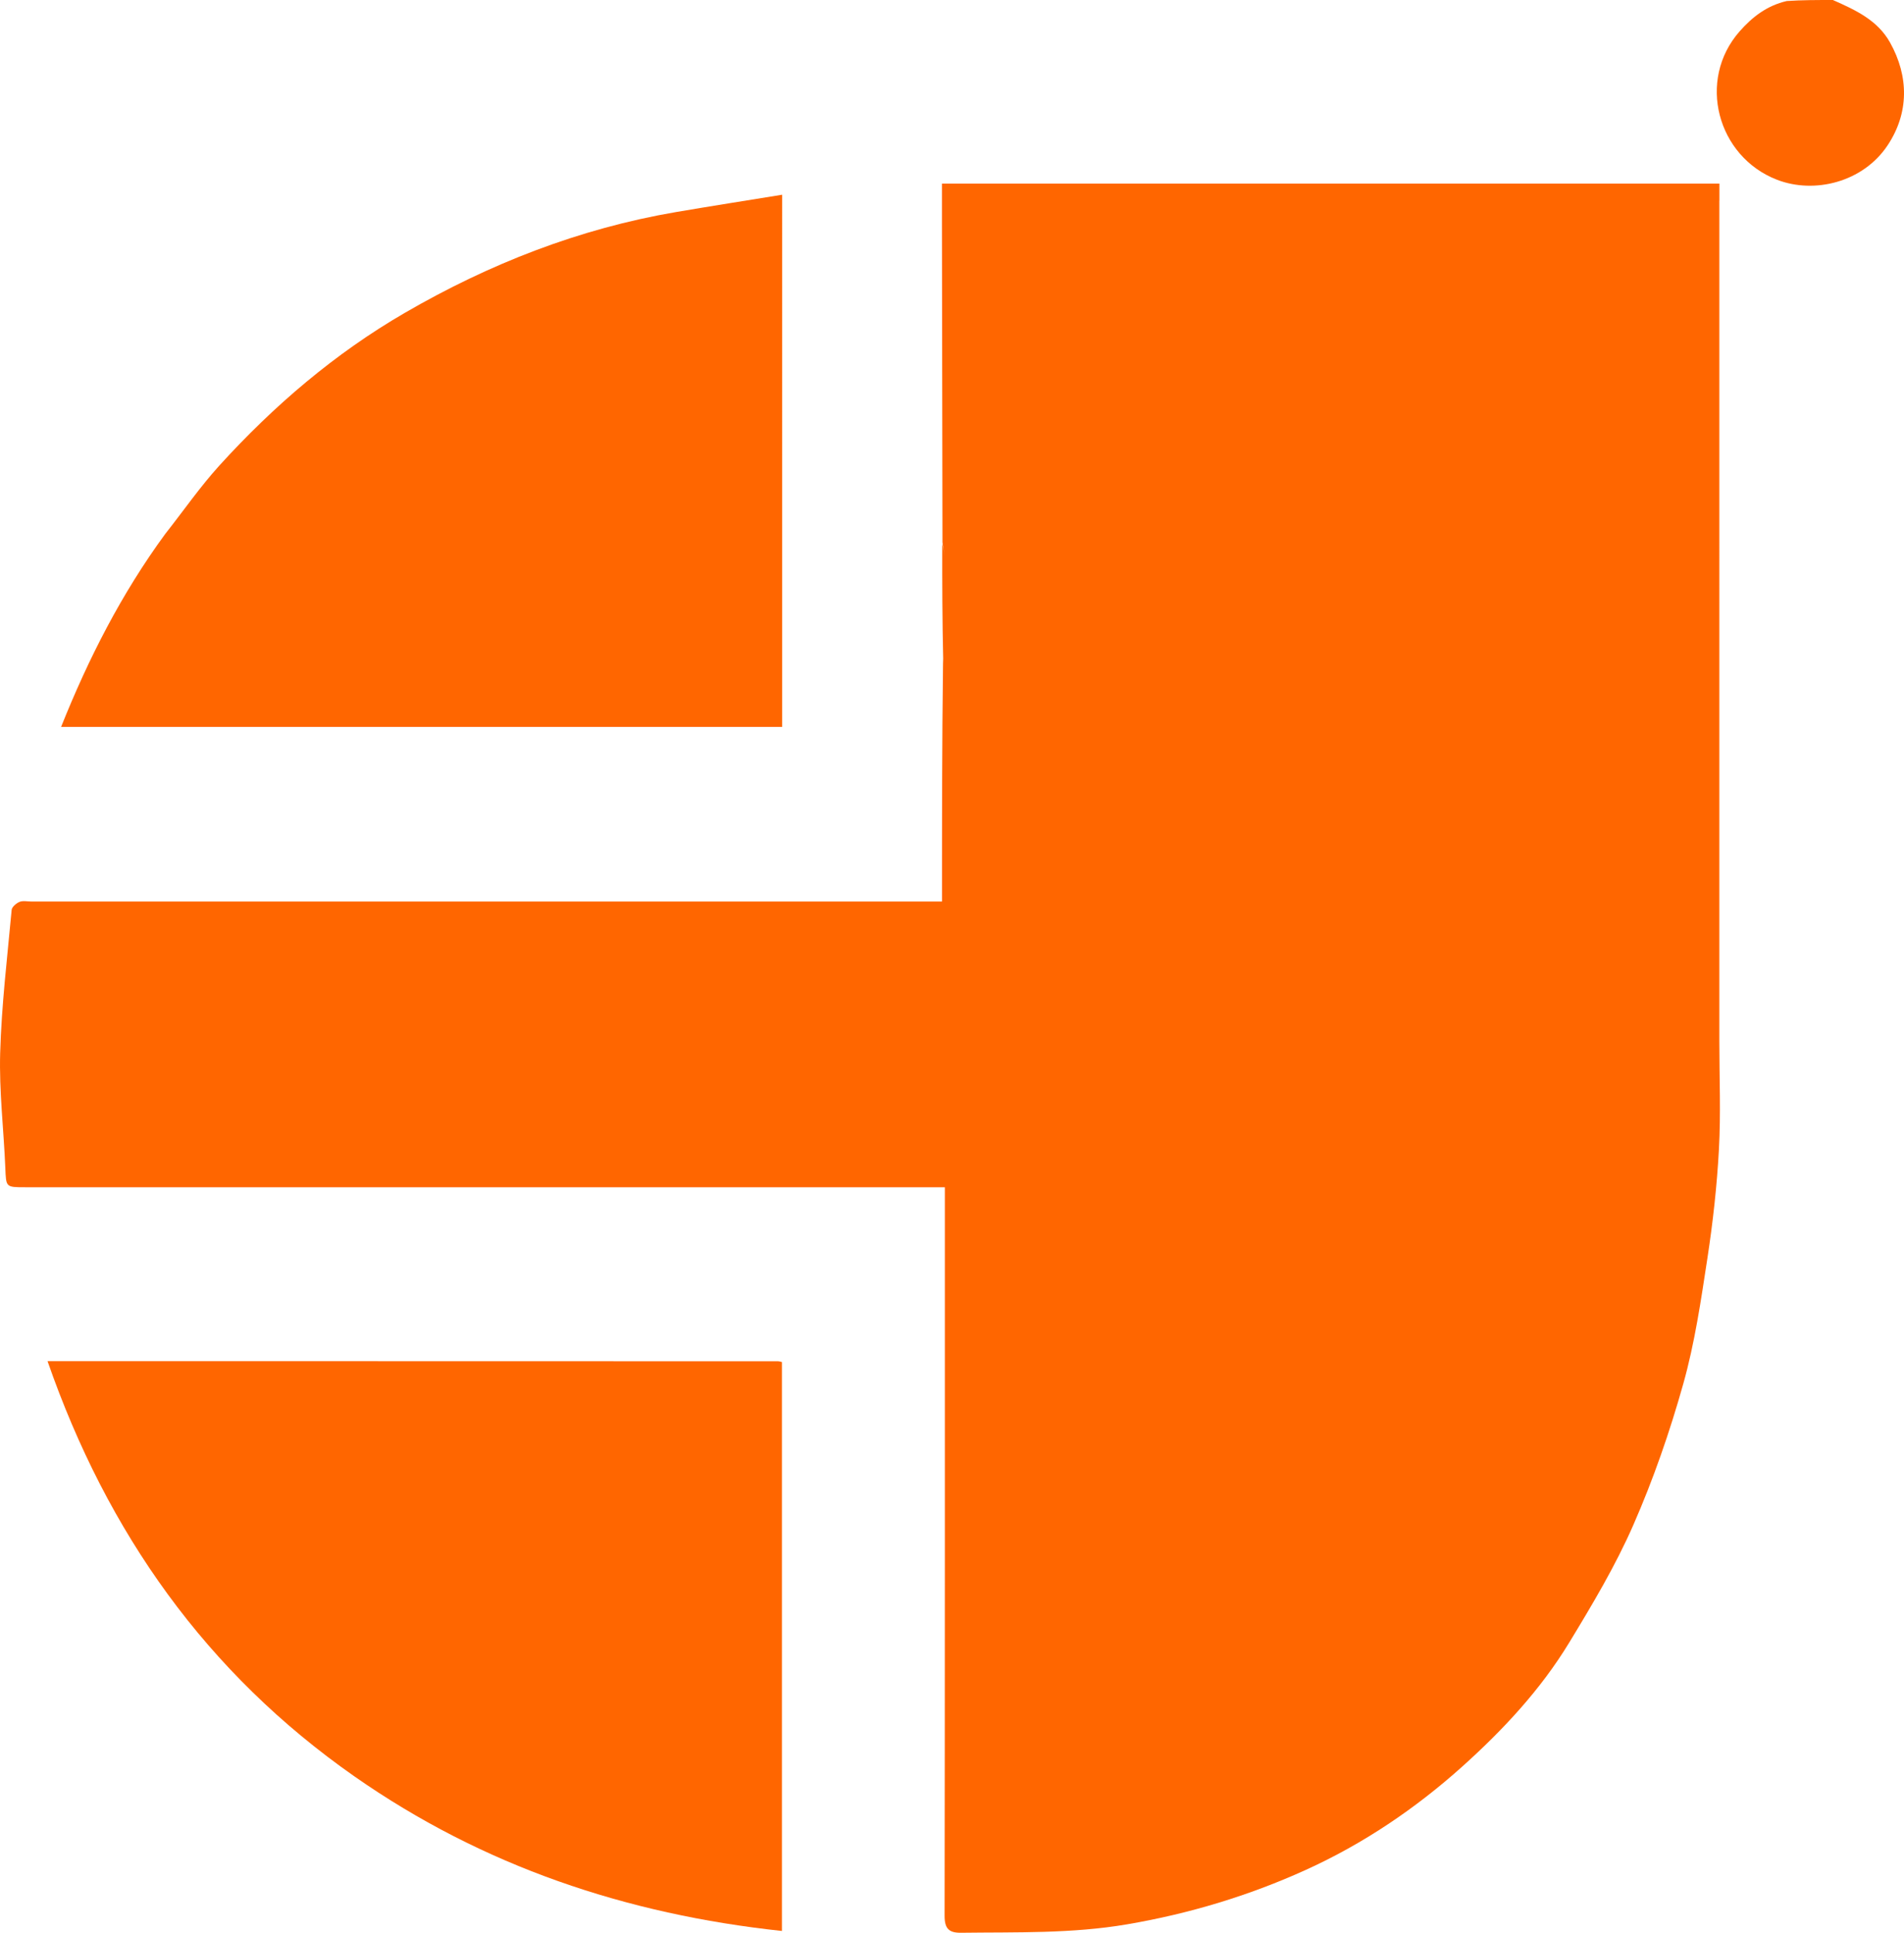
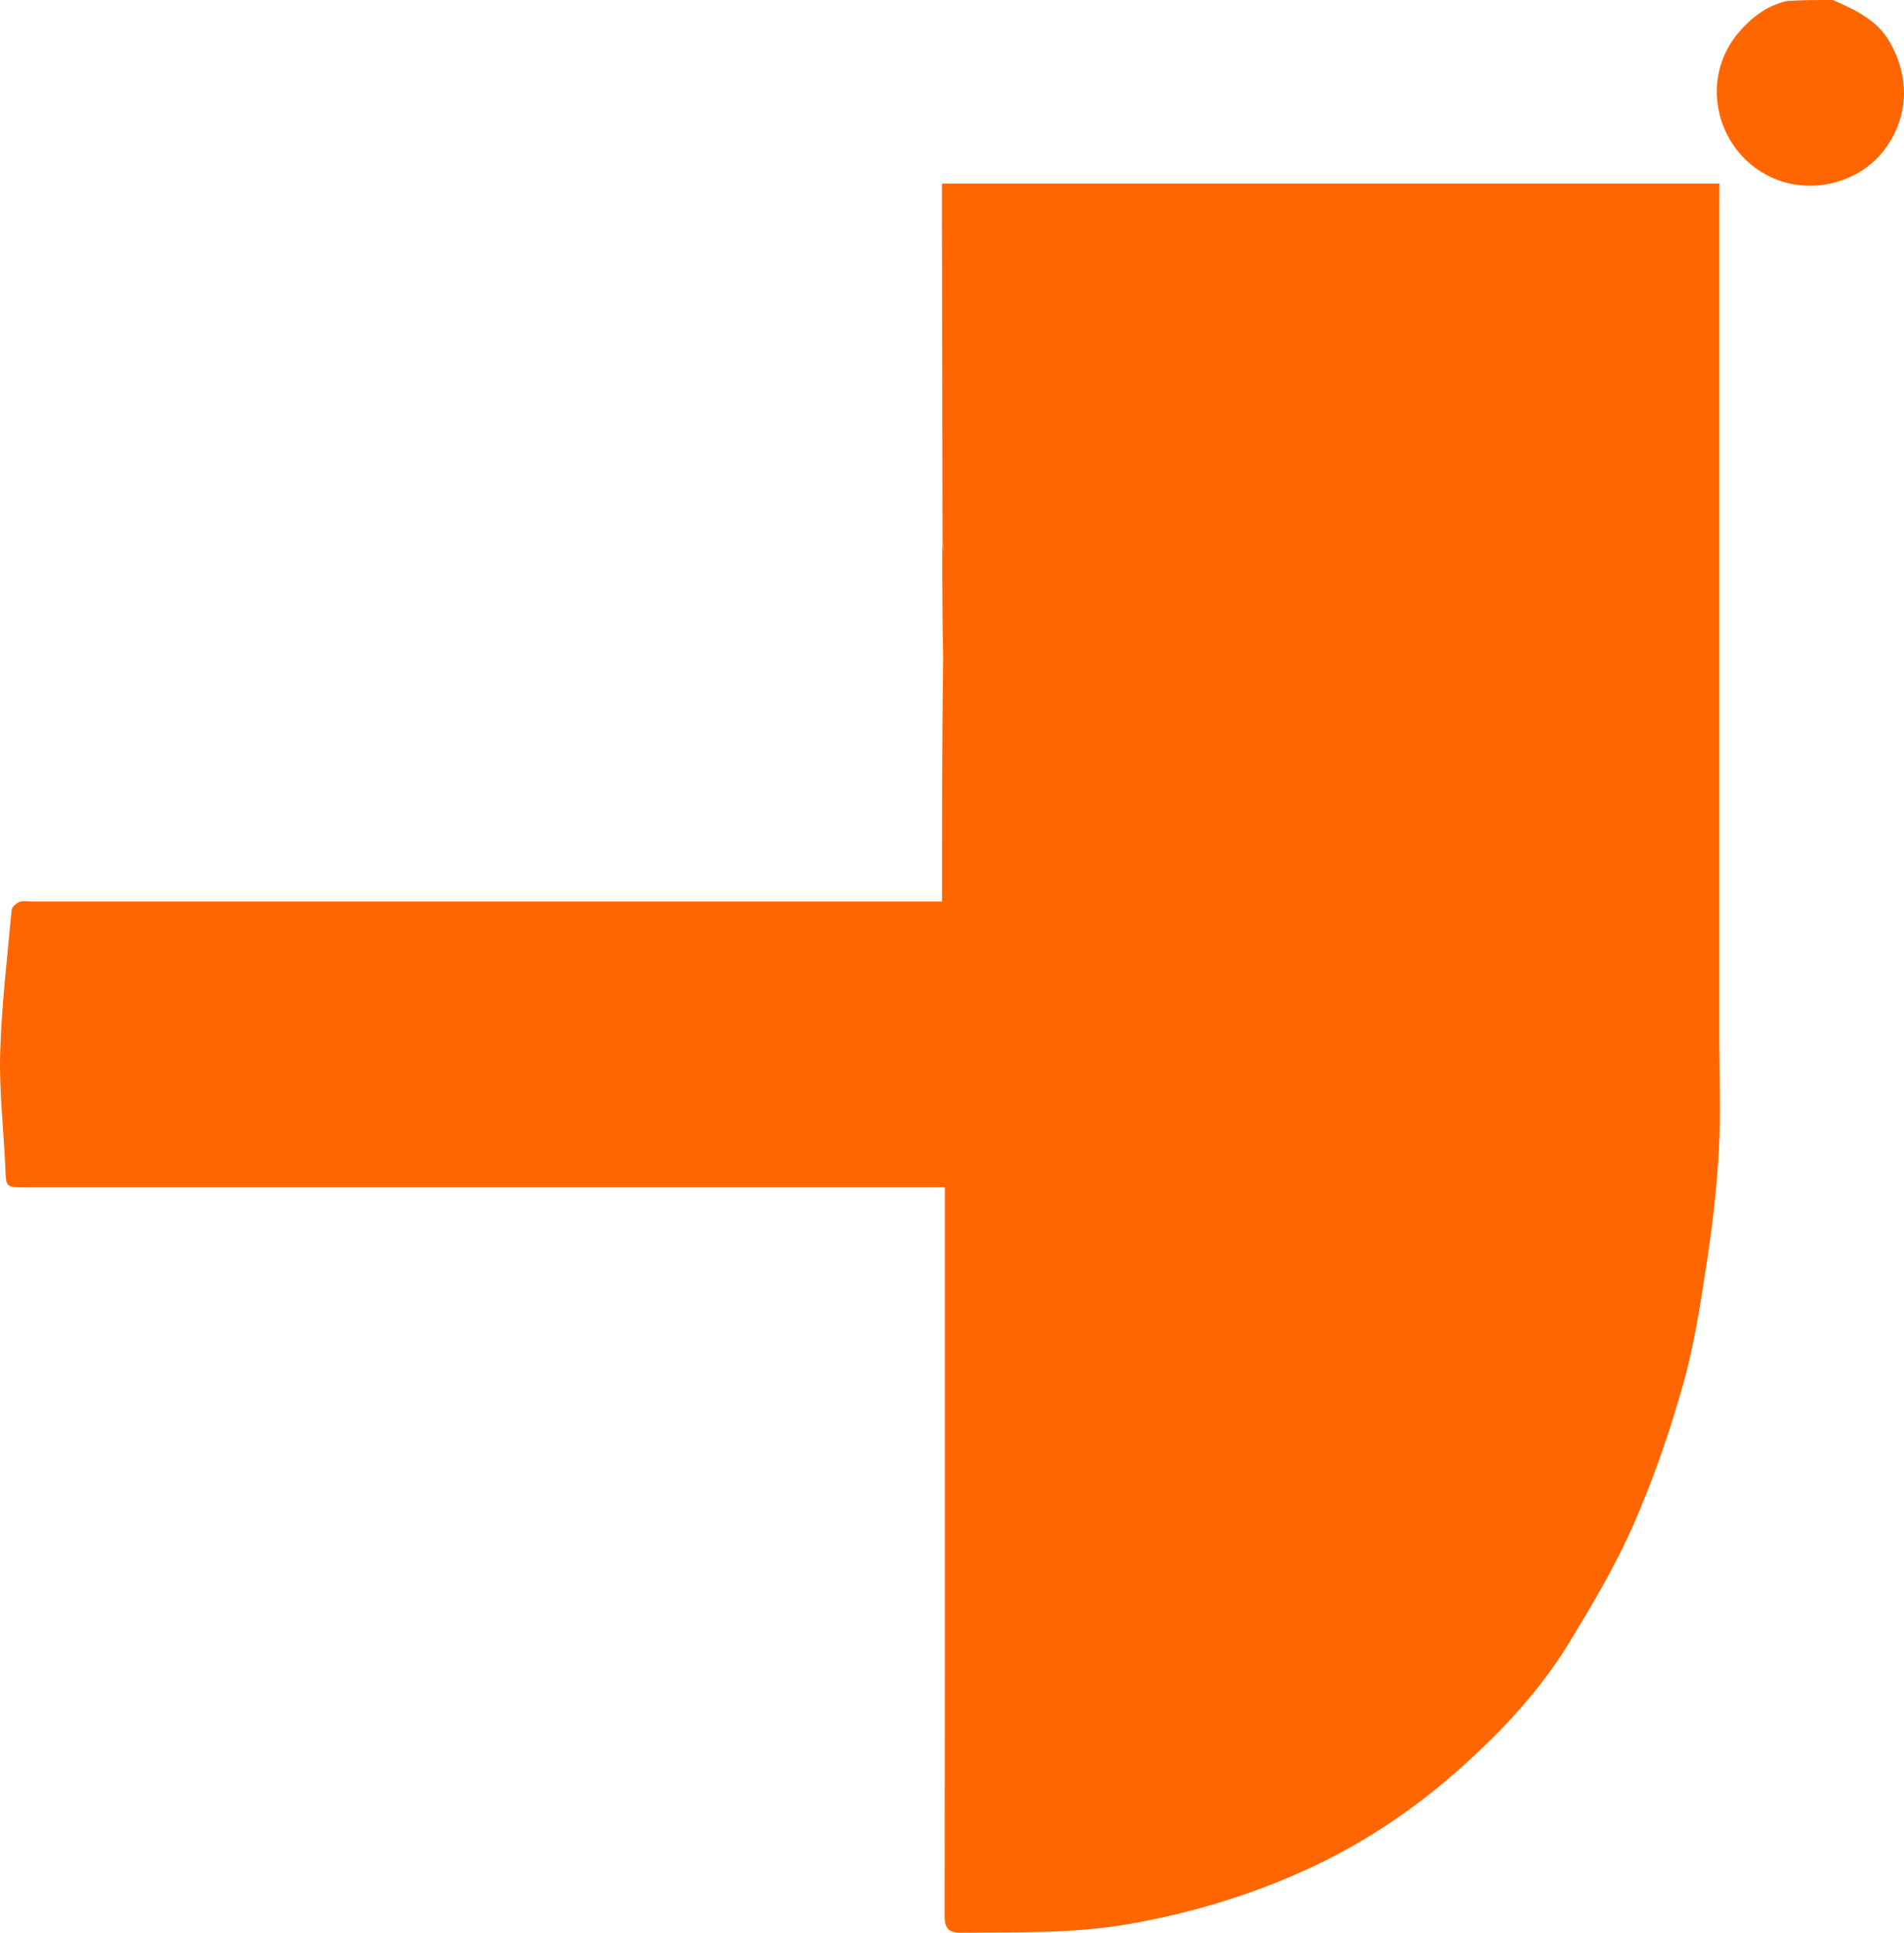
<svg xmlns="http://www.w3.org/2000/svg" id="Layer_2" data-name="Layer 2" viewBox="0 0 646.53 656.04">
  <defs>
    <style>      .cls-1 {        fill: #f60;      }    </style>
  </defs>
  <g id="Layer_1-2" data-name="Layer 1">
    <g>
      <path class="cls-1" d="M641.8,14.45c-4.23-7.57-11.6-10.99-19.42-14.45-5.49,0-10.51,0-15.67.35-6.75,1.56-11.71,5.43-16.01,10.31-14.56,16.54-7.62,42.48,12.7,50.35,12.69,4.91,29.22.87,37.57-11.69,7.29-10.97,7.25-23.37.83-34.87Z" />
      <path class="cls-1" d="M583.85,68.08v-5.75h-264c0,4.65,0,8.96,0,13.28.06,36.16.12,72.32.18,108.48.27,2.07.76,4.14.76,6.21,0,2.62,0,5.24-.03,7.87.02-2.63.03-5.25.03-7.87,0-2.07-.49-4.14-.83-5.76-.03,13.41.02,26.38.31,39.06-.02.51-.03,1.02-.05,1.54-.35,27.41-.35,54.07-.35,80.85h-5.79c-101.16,0-202.32,0-303.47,0-1.33,0-2.82-.35-3.96.12-1.11.46-2.59,1.7-2.69,2.71-1.49,16.19-3.44,32.38-3.9,48.6-.37,12.98,1.21,26.01,1.75,39.02.27,6.53.1,6.54,6.74,6.54,101.99,0,203.98,0,305.97,0h6.32v6.29c0,80.33.03,160.65-.09,240.98,0,4.39,1.47,5.82,5.62,5.77,18.81-.24,37.59.34,56.34-2.86,21.1-3.6,41.32-9.69,60.7-18.48,19.51-8.85,37.21-20.8,53.12-35.07,13.82-12.4,26.56-26.05,36.27-42,7.89-12.97,15.75-26.13,21.82-39.99,6.8-15.5,12.39-31.65,16.97-47.95,3.89-13.84,5.99-28.24,8.17-42.5,1.88-12.28,3.26-24.69,3.93-37.09.66-12.15.14-24.35.14-36.54V68.08ZM320.75,199.75c-.01,1.58-.03,3.18-.05,4.77.02-1.59.04-3.18.05-4.77Z" />
-       <path class="cls-1" d="M76.85,462H16.14c20.31,58.39,53.98,105.83,104.22,140.95,43.63,30.5,92.38,46.8,145.15,52.46v-193.11c-.64-.14-.96-.26-1.27-.26-62.3-.02-124.6-.03-187.4-.04Z" />
-       <path class="cls-1" d="M265.57,66.1c-12.31,2-24.19,3.86-36.04,5.88-32.84,5.61-63.39,17.58-92.07,34.21-23.74,13.76-44.46,31.48-62.9,51.75-6.57,7.22-12.17,15.33-18.46,23.3-14.91,20.36-26.08,42.3-35.36,65.5h244.84V66.1Z" />
    </g>
  </g>
</svg>